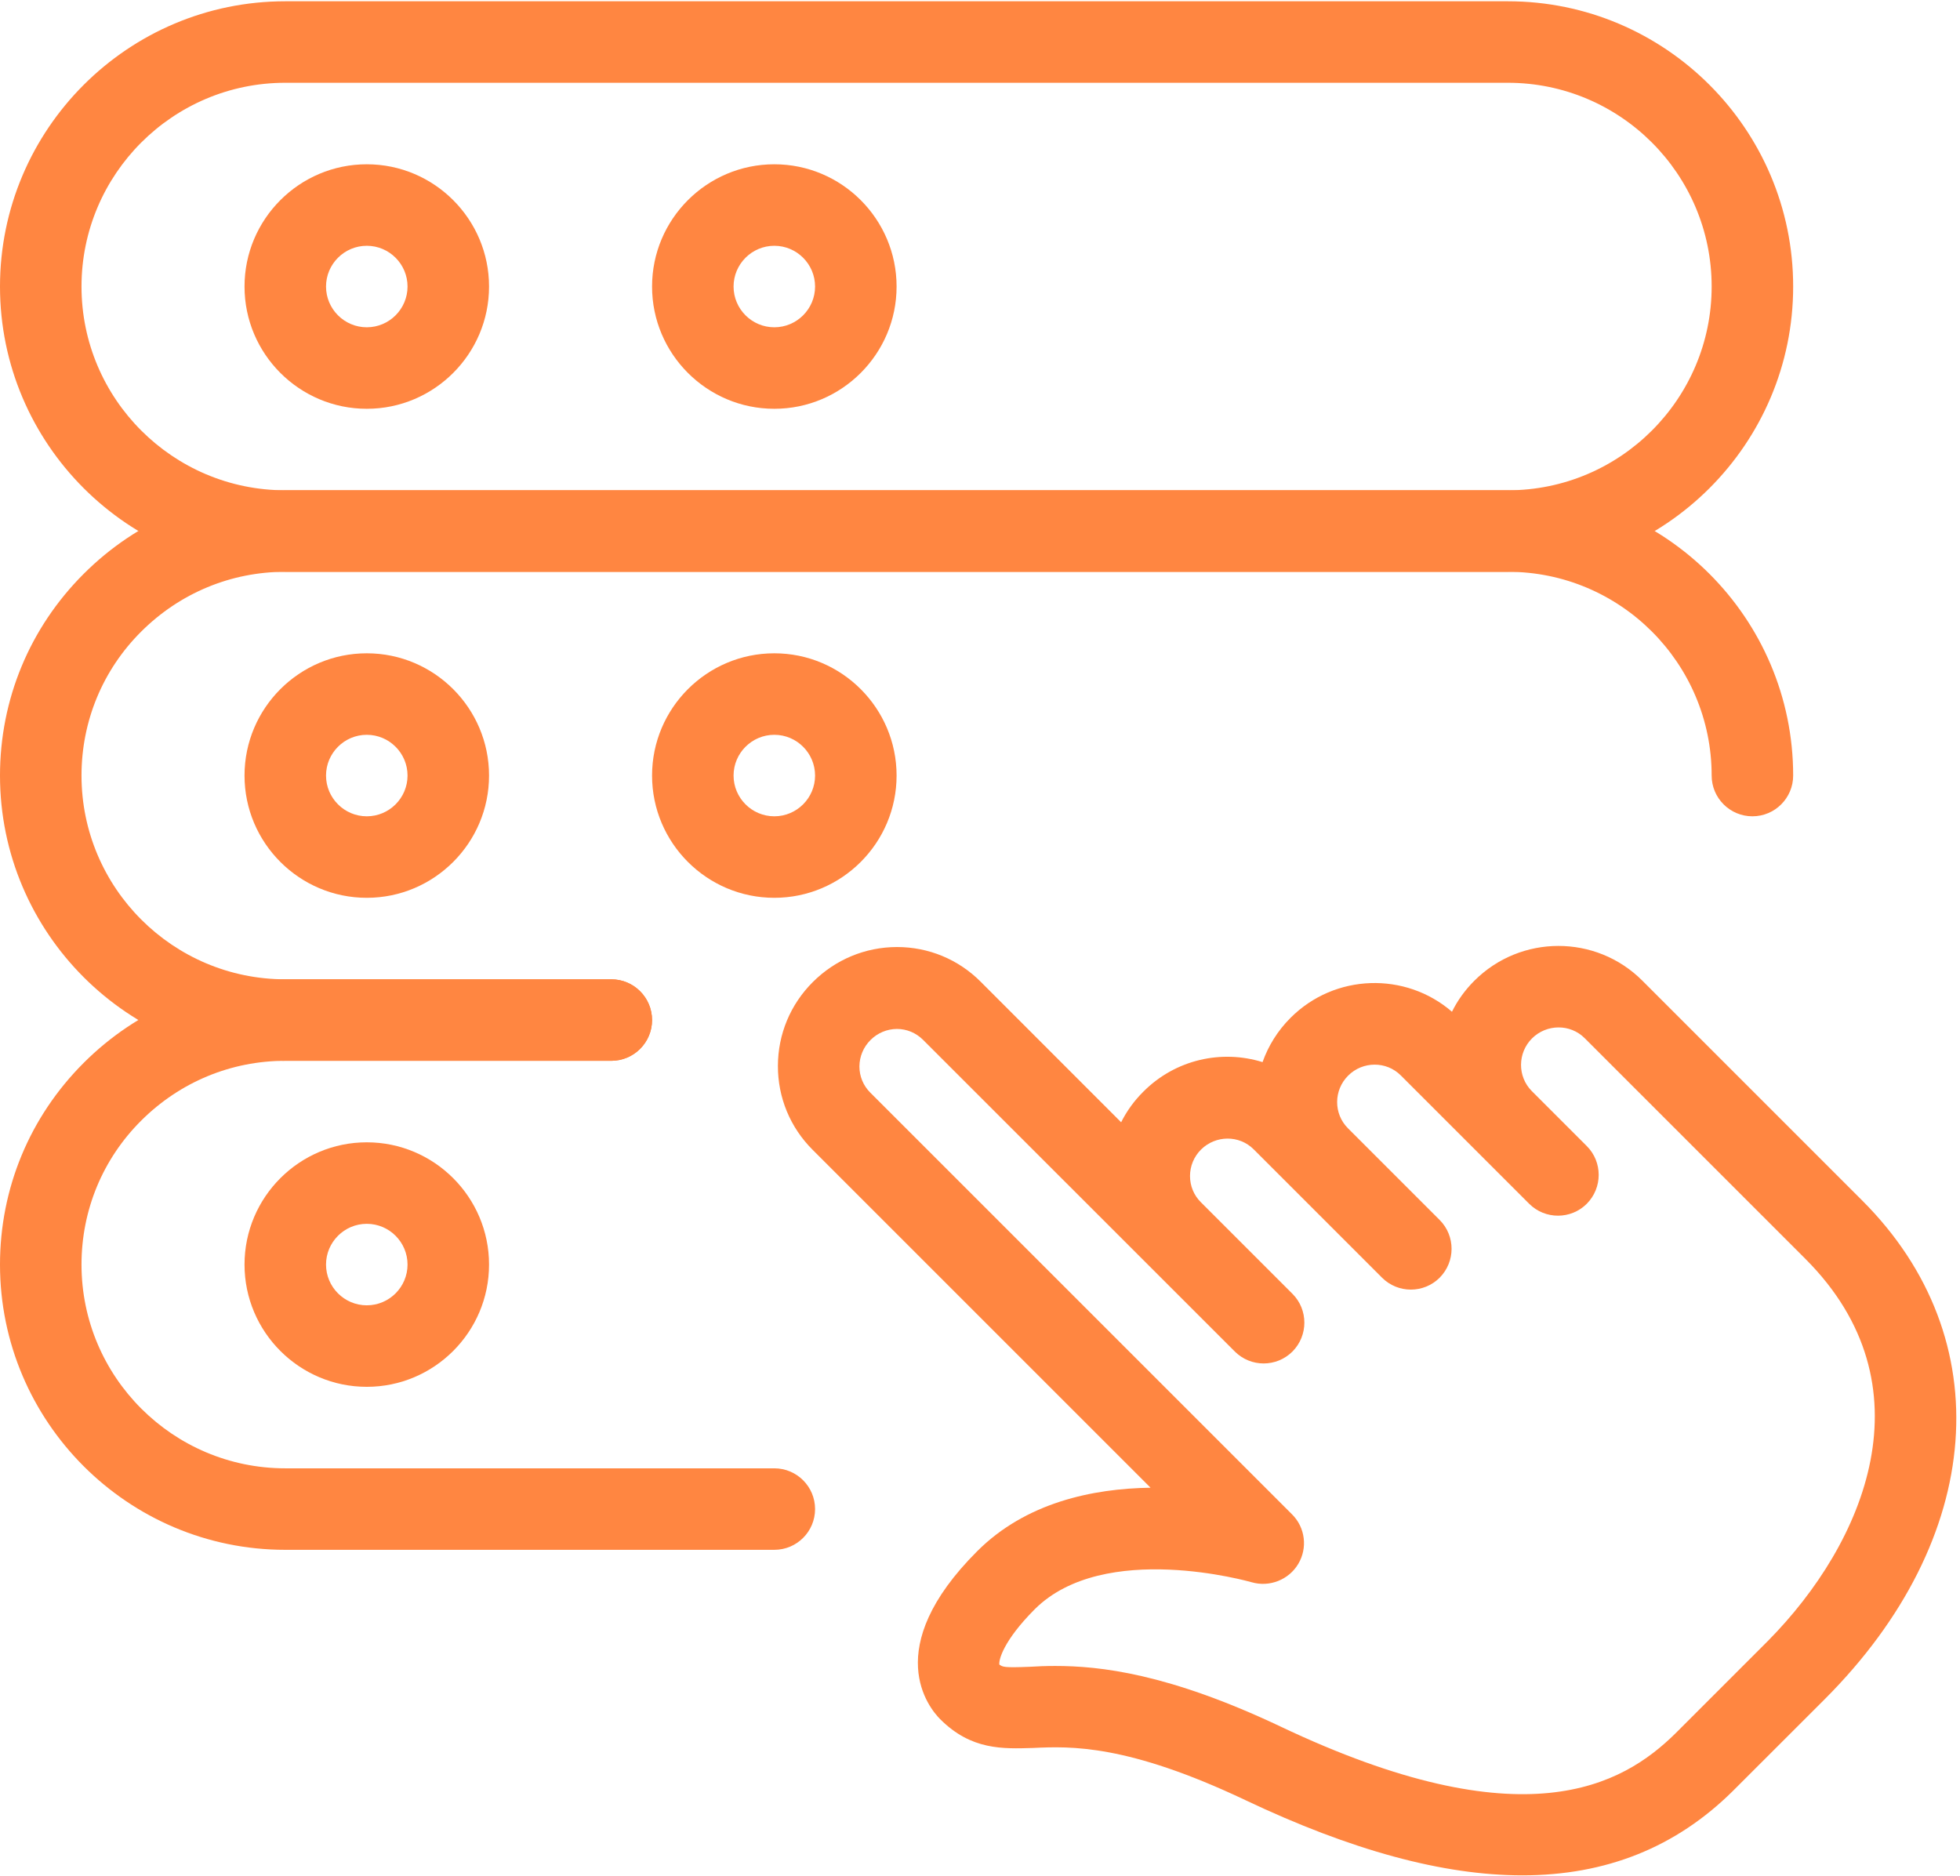
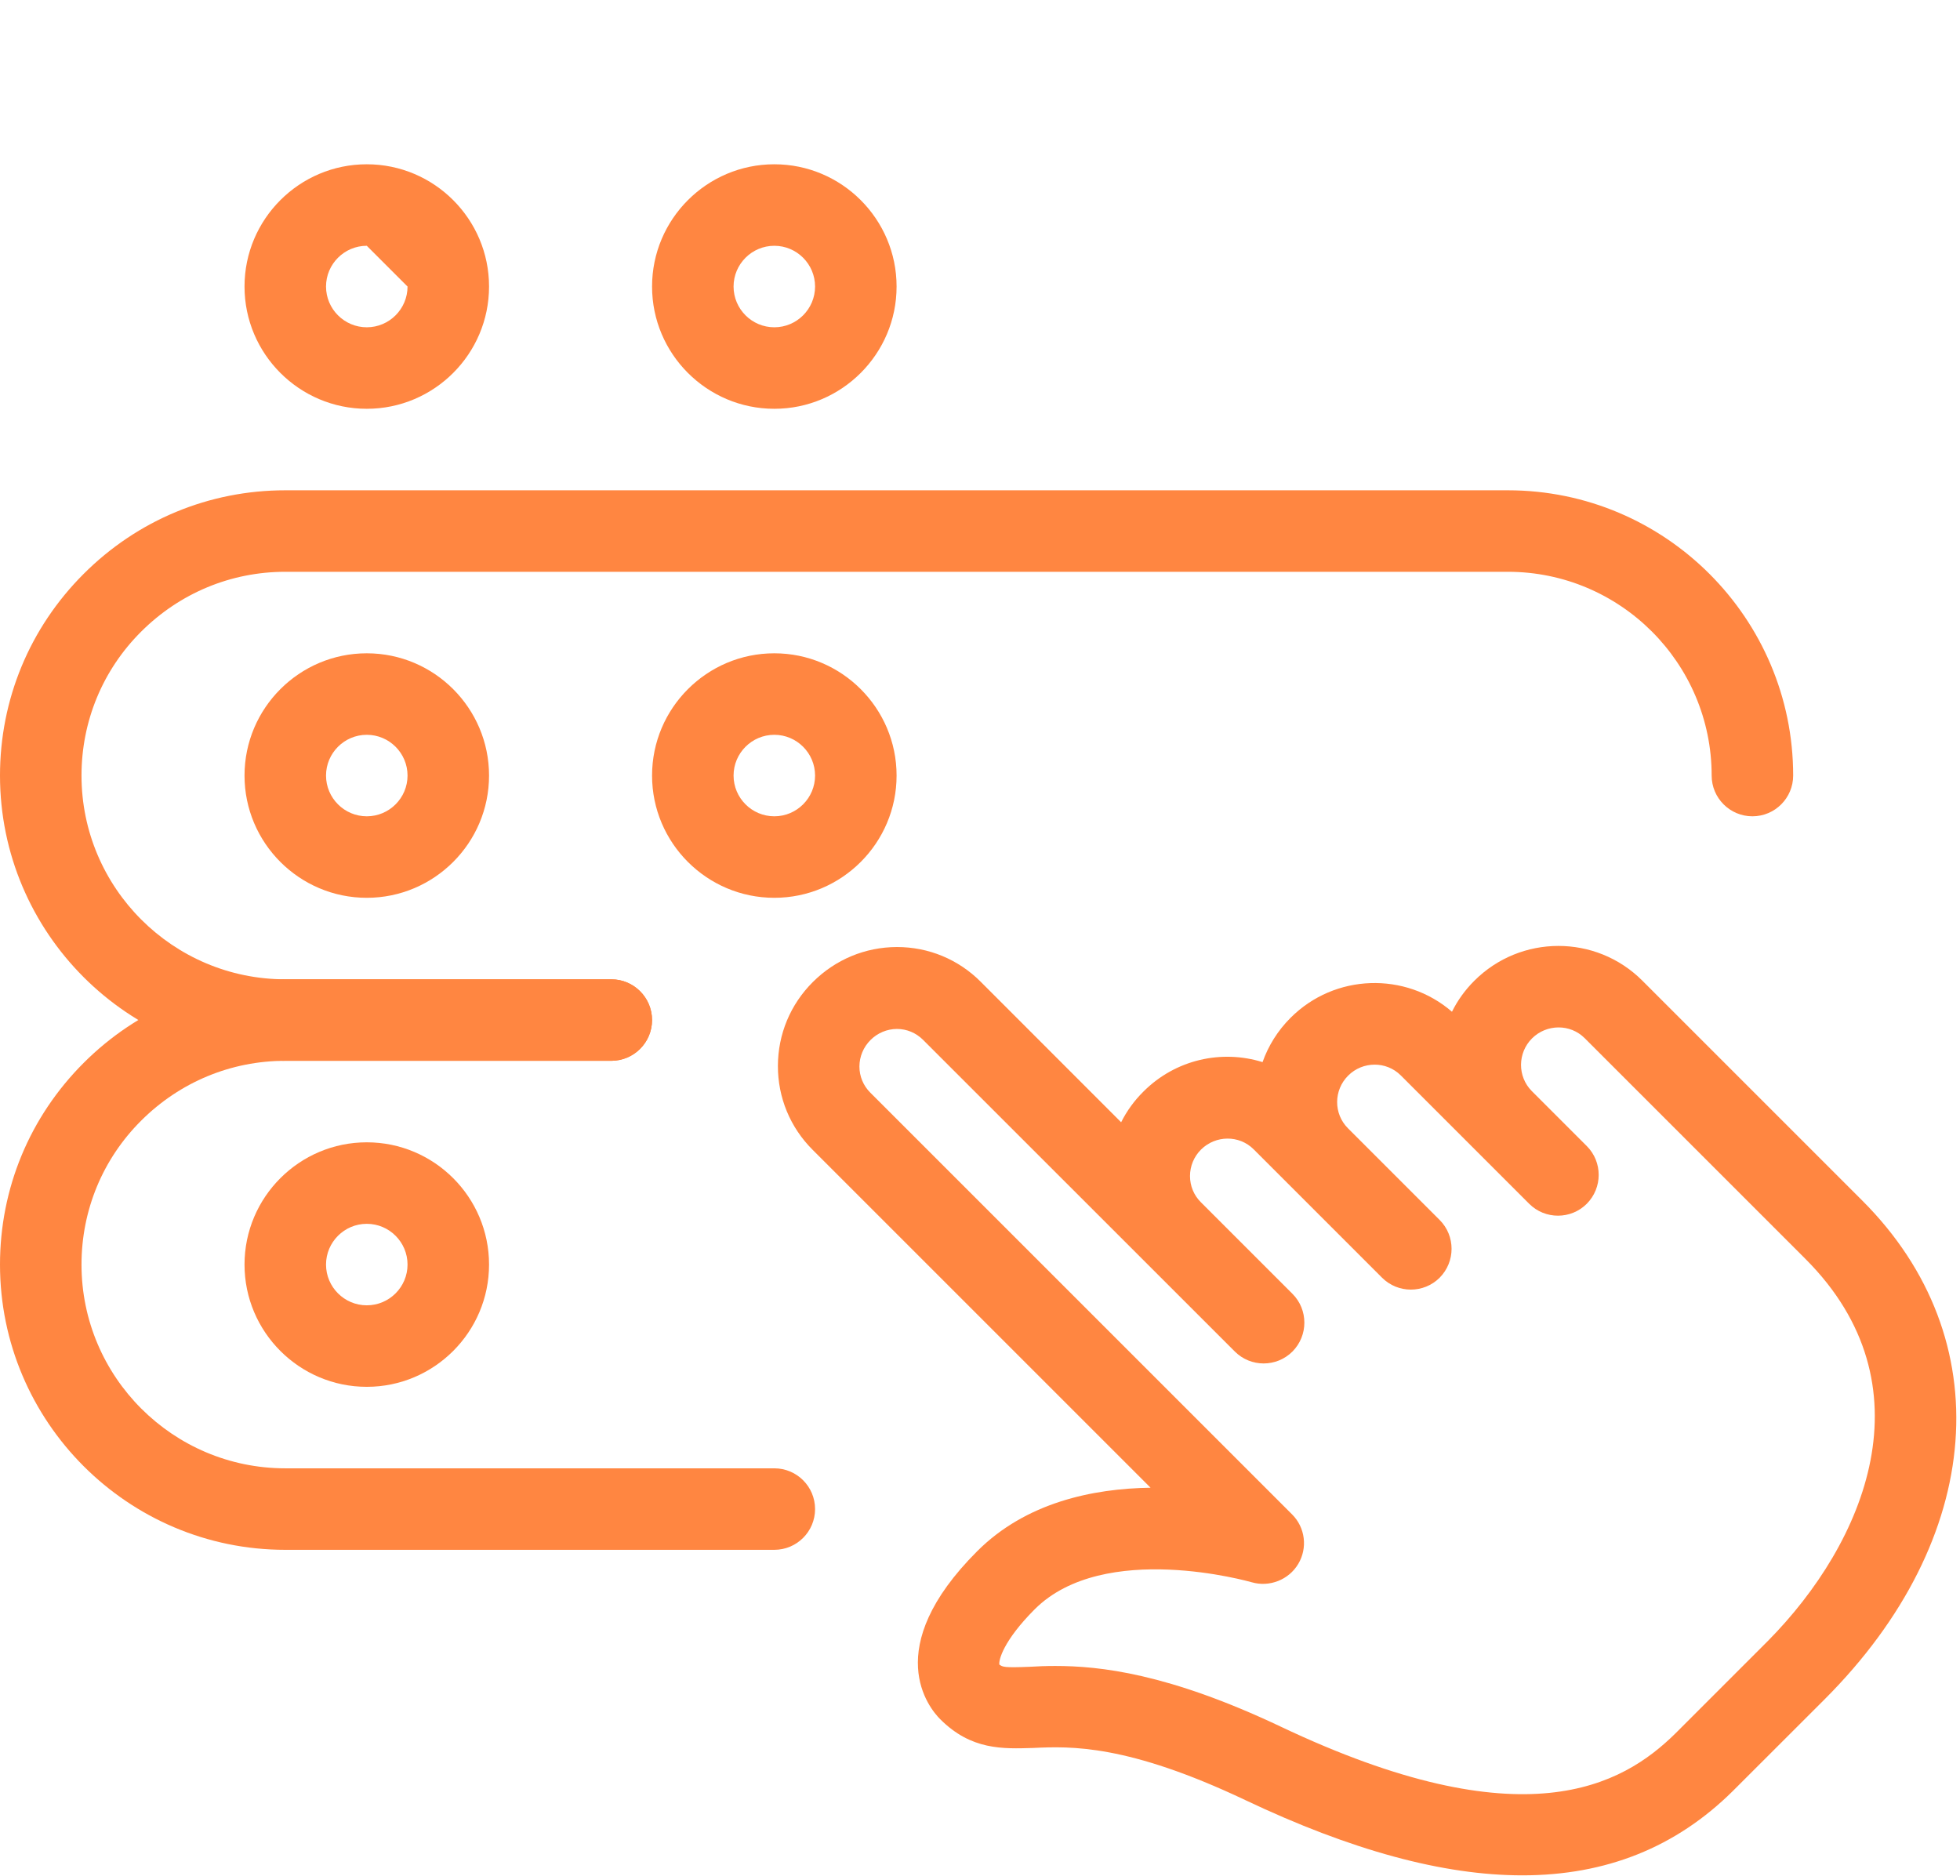
<svg xmlns="http://www.w3.org/2000/svg" width="513" height="491" viewBox="0 0 513 491" fill="none">
  <path d="M398.443 490.873C377.664 490.873 353.6 484.302 325.952 471.182C295.104 456.547 280.235 457.059 270.4 457.529C262.485 457.763 254.229 458.147 246.08 449.998C243.221 447.139 230.229 431.566 255.765 406.03C268.501 393.294 285.973 389.625 301.141 389.411L212.693 300.963C206.827 295.118 203.584 287.289 203.605 278.99C203.627 270.691 206.869 262.905 212.757 257.038C218.645 251.171 226.432 247.907 234.731 247.886H234.773C243.051 247.886 250.837 251.107 256.704 256.995L293.44 293.753C294.912 290.809 296.875 288.099 299.264 285.731C307.691 277.283 319.765 274.681 330.453 278.009C331.947 273.785 334.4 269.795 337.771 266.425C349.355 254.819 367.872 254.307 380.032 264.825C381.483 261.881 383.445 259.15 385.877 256.718C398.016 244.579 417.707 244.558 429.824 256.654L487.424 314.254C523.584 350.393 519.552 402.787 477.589 444.771C477.504 444.857 477.419 444.942 477.312 445.049L453.483 468.857C438.635 483.534 420.373 490.873 398.443 490.873ZM276.181 436.067C287.829 436.067 305.728 437.987 335.104 451.897C398.784 482.126 424.597 467.449 438.507 453.731L462.528 429.71C462.592 429.625 462.677 429.561 462.741 429.497C488.171 403.769 505.6 362.574 472.533 329.507L414.763 271.737C410.987 267.961 404.8 268.003 400.981 271.801C397.184 275.598 397.141 281.763 400.896 285.561L415.317 299.982C417.408 302.073 418.432 304.803 418.432 307.534C418.432 310.265 417.387 312.995 415.317 315.086C411.157 319.246 404.395 319.246 400.235 315.086L366.635 281.486C362.859 277.71 356.672 277.731 352.853 281.55C349.035 285.369 349.013 291.534 352.811 295.331L376.811 319.331C378.901 321.422 379.925 324.153 379.925 326.883C379.925 329.614 378.88 332.345 376.811 334.435C372.651 338.595 365.888 338.595 361.728 334.435L328.128 300.835C324.352 297.059 318.187 297.102 314.347 300.899C312.491 302.755 311.467 305.23 311.467 307.833C311.467 310.414 312.469 312.846 314.283 314.659L338.283 338.659C340.373 340.75 341.397 343.481 341.397 346.211C341.397 348.942 340.352 351.673 338.283 353.763C334.123 357.923 327.36 357.923 323.2 353.763L241.6 272.185C239.765 270.35 237.333 269.326 234.752 269.326C232.149 269.347 229.696 270.371 227.84 272.227C225.984 274.083 224.96 276.537 224.939 279.139C224.939 281.721 225.941 284.153 227.776 285.987L338.176 396.387C341.632 399.822 342.293 405.177 339.797 409.358C337.301 413.539 332.245 415.502 327.616 414.158C327.211 414.051 289.003 403.086 270.827 421.219C262.571 429.497 261.355 434.574 261.568 435.705C262.464 436.323 262.677 436.558 269.547 436.281C271.531 436.153 273.728 436.067 276.181 436.067Z" fill="#FF8641" />
-   <path d="M394.667 149.667H74.667C33.493 149.667 0 116.174 0 75.001C0 33.827 33.493 0.334 74.667 0.334H394.667C435.84 0.334 469.333 33.827 469.333 75.001C469.333 116.174 435.84 149.667 394.667 149.667ZM74.667 21.667C45.269 21.667 21.333 45.582 21.333 75.001C21.333 104.419 45.269 128.334 74.667 128.334H394.667C424.064 128.334 448 104.419 448 75.001C448 45.582 424.064 21.667 394.667 21.667H74.667Z" fill="#FF8641" />
-   <path d="M96 107.001C78.357 107.001 64 92.643 64 75.001C64 57.358 78.357 43.001 96 43.001C113.643 43.001 128 57.358 128 75.001C128 92.643 113.643 107.001 96 107.001ZM96 64.334C90.112 64.334 85.333 69.134 85.333 75.001C85.333 80.867 90.112 85.667 96 85.667C101.888 85.667 106.667 80.867 106.667 75.001C106.667 69.134 101.888 64.334 96 64.334Z" fill="#FF8641" />
+   <path d="M96 107.001C78.357 107.001 64 92.643 64 75.001C64 57.358 78.357 43.001 96 43.001C113.643 43.001 128 57.358 128 75.001C128 92.643 113.643 107.001 96 107.001ZM96 64.334C90.112 64.334 85.333 69.134 85.333 75.001C85.333 80.867 90.112 85.667 96 85.667C101.888 85.667 106.667 80.867 106.667 75.001Z" fill="#FF8641" />
  <path d="M202.667 107.001C185.024 107.001 170.667 92.643 170.667 75.001C170.667 57.358 185.024 43.001 202.667 43.001C220.309 43.001 234.667 57.358 234.667 75.001C234.667 92.643 220.309 107.001 202.667 107.001ZM202.667 64.334C196.779 64.334 192 69.134 192 75.001C192 80.867 196.779 85.667 202.667 85.667C208.555 85.667 213.333 80.867 213.333 75.001C213.333 69.134 208.555 64.334 202.667 64.334Z" fill="#FF8641" />
  <path d="M160 277.667H74.667C33.493 277.667 0 244.174 0 203.001C0 183.075 7.765 164.345 21.888 150.222C36.011 136.099 54.763 128.334 74.667 128.334H394.667C435.84 128.334 469.333 161.827 469.333 203.001C469.333 208.889 464.555 213.667 458.667 213.667C452.779 213.667 448 208.889 448 203.001C448 173.582 424.064 149.667 394.667 149.667H74.667C60.459 149.667 47.083 155.235 36.971 165.305C26.859 175.374 21.333 188.793 21.333 203.001C21.333 232.419 45.269 256.334 74.667 256.334H160C165.888 256.334 170.667 261.113 170.667 267.001C170.667 272.889 165.888 277.667 160 277.667Z" fill="#FF8641" />
  <path d="M96 235.001C78.357 235.001 64 220.643 64 203.001C64 185.358 78.357 171.001 96 171.001C113.643 171.001 128 185.358 128 203.001C128 220.643 113.643 235.001 96 235.001ZM96 192.334C90.112 192.334 85.333 197.134 85.333 203.001C85.333 208.867 90.112 213.667 96 213.667C101.888 213.667 106.667 208.867 106.667 203.001C106.667 197.134 101.888 192.334 96 192.334Z" fill="#FF8641" />
  <path d="M202.667 235.001C185.024 235.001 170.667 220.643 170.667 203.001C170.667 185.358 185.024 171.001 202.667 171.001C220.309 171.001 234.667 185.358 234.667 203.001C234.667 220.643 220.309 235.001 202.667 235.001ZM202.667 192.334C196.779 192.334 192 197.134 192 203.001C192 208.867 196.779 213.667 202.667 213.667C208.555 213.667 213.333 208.867 213.333 203.001C213.333 197.134 208.555 192.334 202.667 192.334Z" fill="#FF8641" />
  <path d="M202.667 405.667H74.667C33.493 405.667 0 372.174 0 331.001C0 311.075 7.765 292.345 21.888 278.222C36.011 264.099 54.763 256.334 74.667 256.334H160C165.888 256.334 170.667 261.113 170.667 267.001C170.667 272.889 165.888 277.667 160 277.667H74.667C60.459 277.667 47.083 283.235 36.971 293.305C26.859 303.374 21.333 316.793 21.333 331.001C21.333 360.419 45.269 384.334 74.667 384.334H202.667C208.555 384.334 213.333 389.113 213.333 395.001C213.333 400.889 208.555 405.667 202.667 405.667Z" fill="#FF8641" />
  <path d="M96 363.001C78.357 363.001 64 348.643 64 331.001C64 313.358 78.357 299.001 96 299.001C113.643 299.001 128 313.358 128 331.001C128 348.643 113.643 363.001 96 363.001ZM96 320.334C90.112 320.334 85.333 325.134 85.333 331.001C85.333 336.867 90.112 341.667 96 341.667C101.888 341.667 106.667 336.867 106.667 331.001C106.667 325.134 101.888 320.334 96 320.334Z" fill="#FF8641" />
</svg>